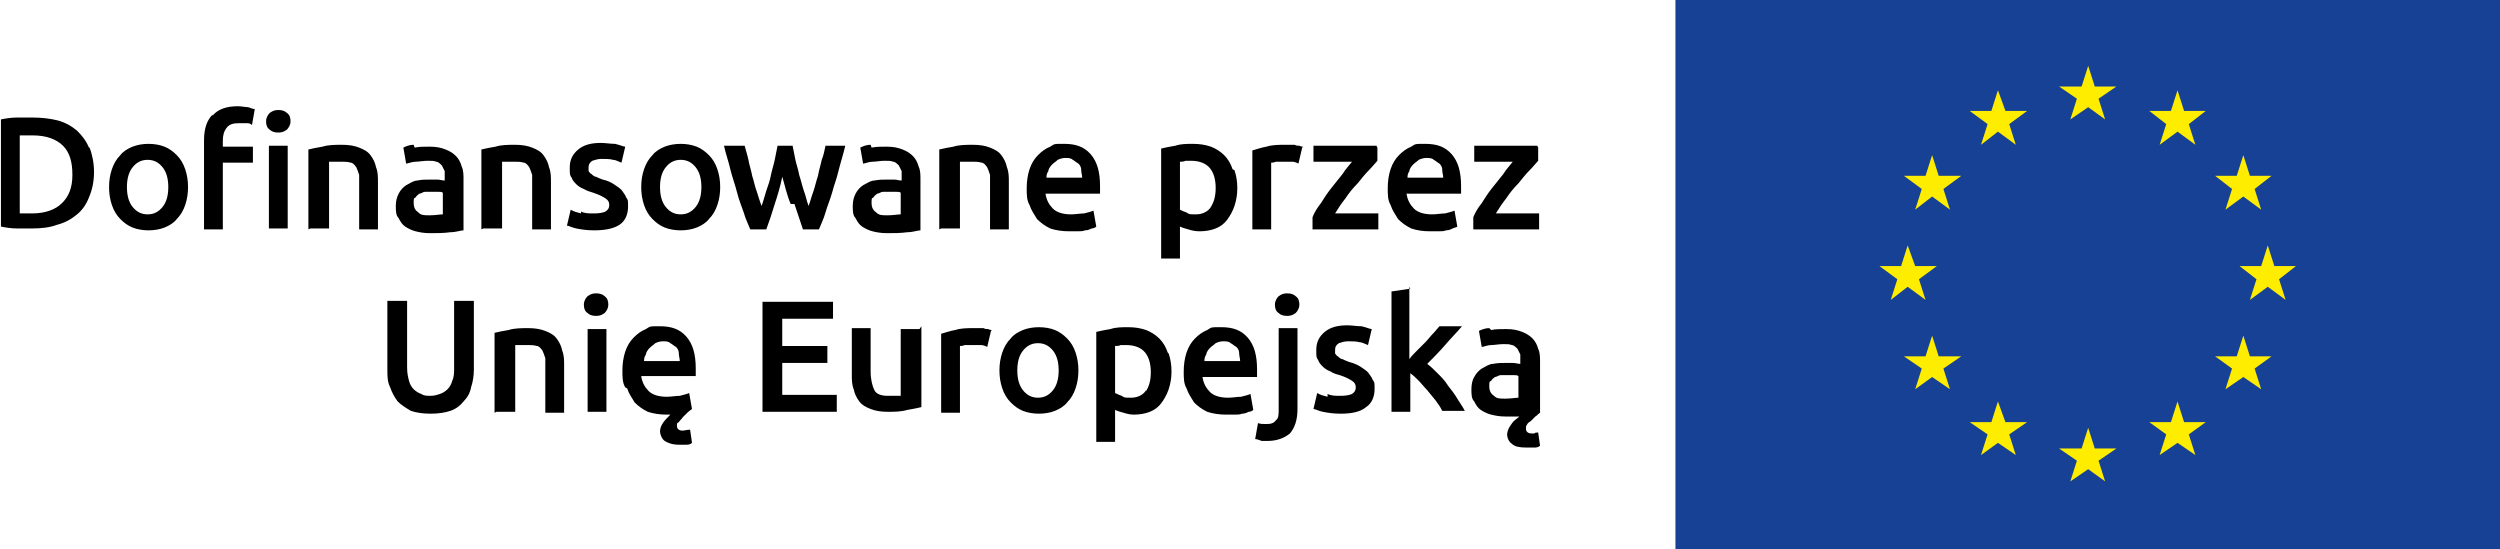
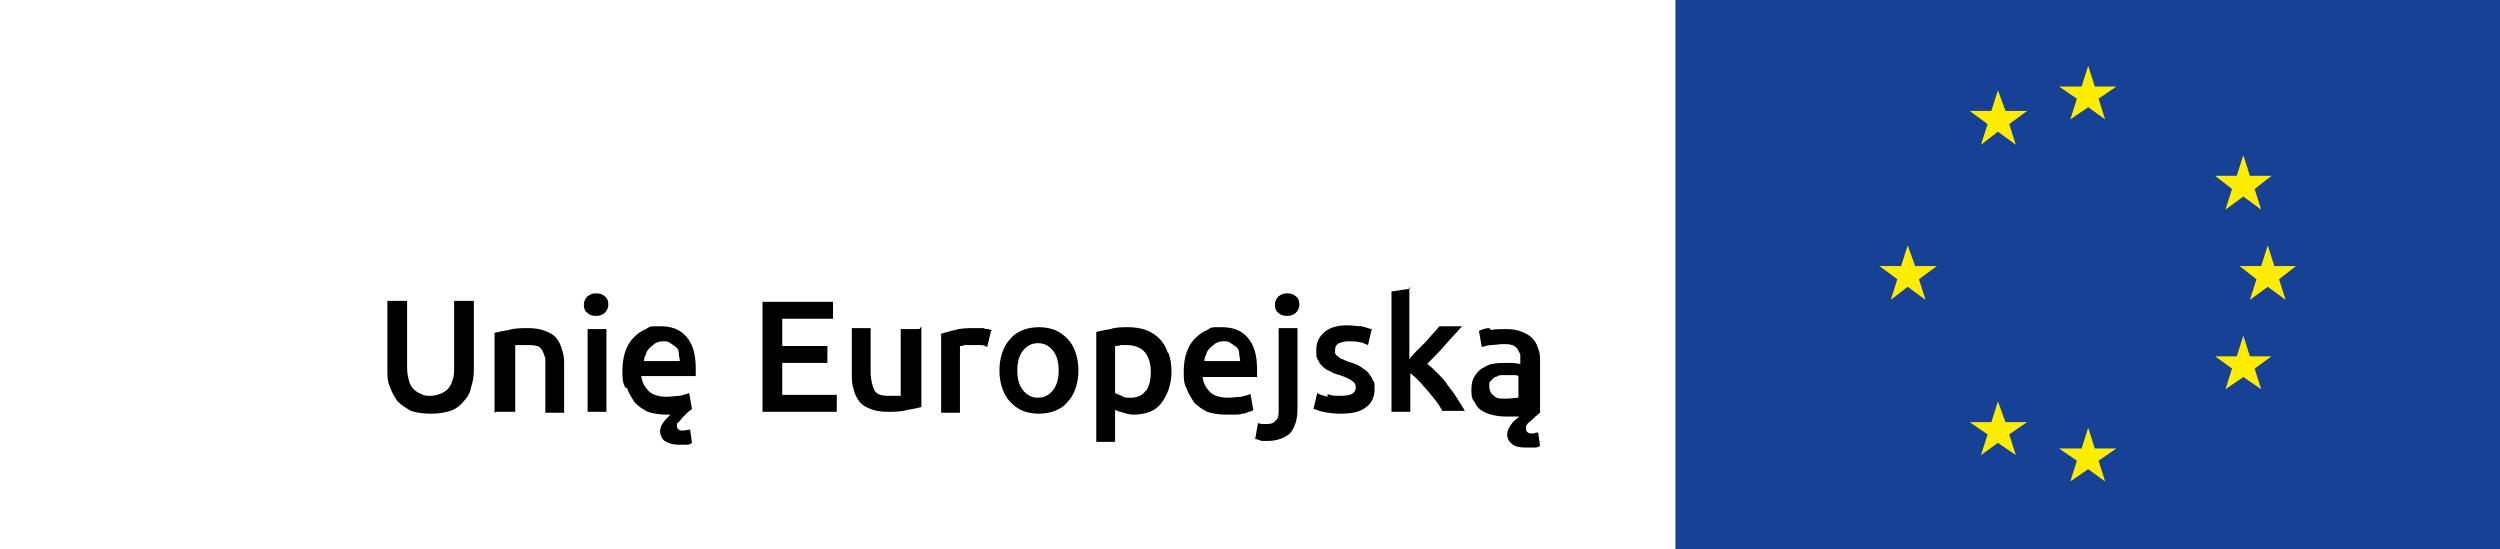
<svg xmlns="http://www.w3.org/2000/svg" id="Tryb_izolacji" version="1.1" viewBox="0 0 265.9 58.4">
  <path d="M158.9,42.1c-.3-.2-.5-.5-.5-1s0-.5.2-.6c.1-.2.3-.3.4-.4.2,0,.4-.2.6-.2.2,0,.5,0,.7,0s.5,0,.7,0c.2,0,.4,0,.5.1v2.3c-.3,0-.8.1-1.4.1s-.9,0-1.2-.3M158.4,34.9c-.5,0-.9.2-1.1.3l.3,1.7c.2,0,.6-.2,1-.2.4,0,.8-.1,1.3-.1s.6,0,.9.1c.2,0,.4.2.6.4.1.2.2.4.3.6,0,.2,0,.4,0,.7v.3c-.3,0-.5-.1-.8-.1-.2,0-.5,0-.7,0-.5,0-.9,0-1.4.1-.4,0-.8.3-1.2.5-.3.2-.6.5-.8.9-.2.3-.3.8-.3,1.3s0,1,.3,1.3c.2.4.4.7.7.9.3.2.7.4,1.1.5.4.1.9.2,1.5.2s.5,0,.8,0c.2,0,.5,0,.7,0-.2.2-.4.3-.6.5-.2.2-.3.4-.5.7-.1.2-.2.5-.2.7,0,.4.2.8.5,1,.3.3.8.4,1.5.4s.5,0,.8,0c.3,0,.5,0,.7-.2l-.2-1.4c-.2,0-.3,0-.4.1-.1,0-.2,0-.3,0-.4,0-.6-.2-.6-.5s0-.3.1-.4c0-.1.2-.3.4-.4.2-.2.4-.4.5-.5.2-.1.3-.3.5-.4v-5.4c0-.5,0-1-.2-1.4-.1-.4-.3-.8-.6-1.1-.3-.3-.6-.5-1.1-.7-.5-.2-1-.3-1.7-.3s-1.1,0-1.6.1M150,30.7l-2,.3v12.8h2v-4.1c.3.2.6.5.9.8.3.3.6.7.9,1,.3.4.6.7.9,1.1.3.4.5.7.7,1.1h2.4c-.2-.4-.5-.8-.8-1.3-.3-.5-.6-.9-1-1.4-.3-.5-.7-.9-1.1-1.3-.4-.4-.7-.7-1.1-1,.6-.6,1.3-1.3,1.9-2,.6-.7,1.2-1.3,1.8-2h-2.4c-.2.2-.4.5-.7.8-.3.3-.5.6-.8.9-.3.3-.6.6-.9.9-.3.3-.6.6-.8.9v-7.7ZM141.2,42.2c-.4-.1-.8-.2-1.1-.4l-.4,1.7c.2,0,.5.2,1,.3.5.1,1.1.2,1.9.2,1.2,0,2.1-.2,2.7-.7.6-.4.9-1.1.9-1.9s0-.7-.2-1c-.1-.3-.3-.5-.5-.8-.2-.2-.5-.4-.8-.6-.3-.2-.8-.4-1.2-.5-.3-.1-.5-.2-.7-.3-.2,0-.4-.2-.5-.3-.1,0-.2-.2-.3-.3,0-.1,0-.2,0-.4,0-.3.1-.5.4-.7.3-.1.6-.2,1-.2s.9,0,1.2.1c.3,0,.6.2.9.3l.4-1.7c-.2,0-.6-.2-1.1-.3-.5,0-1-.1-1.5-.1-1,0-1.8.2-2.4.7-.6.5-.9,1.1-.9,1.9s0,.8.2,1.1c.1.3.3.5.5.7.2.2.5.4.8.5.3.2.6.3,1,.4.6.2,1,.4,1.3.6.3.2.4.4.4.7s-.1.5-.4.7c-.2.1-.6.2-1.2.2s-1,0-1.4-.2M137.8,31.5c-.2-.2-.5-.3-.9-.3s-.6.1-.9.3c-.2.2-.4.5-.4.9s.1.7.4.9c.2.2.5.3.9.3s.6-.1.9-.3c.2-.2.4-.5.4-.9s-.1-.7-.4-.9M137.2,46.1c.5-.6.8-1.4.8-2.6v-8.6h-2v8.6c0,.6,0,1-.3,1.2-.2.3-.5.4-1,.4s-.6,0-.9-.1l-.3,1.7c.2,0,.4.1.7.2.3,0,.5,0,.6,0,1,0,1.8-.3,2.4-.8M128.1,38.5c0-.3,0-.5.2-.8,0-.2.2-.5.4-.7.2-.2.4-.3.6-.5.2-.1.5-.2.8-.2s.6,0,.8.2c.2.1.4.3.6.4.2.2.3.4.3.7,0,.3.1.5.1.8h-3.8ZM126.2,41.3c.2.6.5,1,.8,1.5.4.4.8.7,1.4,1,.6.2,1.3.3,2,.3s.6,0,.9,0c.3,0,.6,0,.8-.1.3,0,.5-.1.7-.2.2,0,.4-.1.5-.2l-.3-1.7c-.2.1-.6.2-1,.3-.4,0-.9.1-1.4.1-.8,0-1.5-.2-1.9-.6-.4-.4-.7-.9-.8-1.6h5.8c0-.1,0-.2,0-.4,0-.1,0-.3,0-.4,0-1.5-.3-2.6-1-3.4-.7-.8-1.6-1.1-2.8-1.1s-1,0-1.5.3c-.5.2-.9.5-1.3.9-.4.4-.7.9-.9,1.5-.2.6-.3,1.3-.3,2s0,1.3.3,1.8M124.2,37.5c-.2-.6-.5-1.1-.9-1.5-.4-.4-.9-.7-1.4-.9-.6-.2-1.2-.3-1.9-.3s-1.3,0-1.9.2c-.6.1-1.1.2-1.5.3v11.7h2v-3.4c.2.1.5.2.9.3.3.1.7.2,1.1.2.6,0,1.2-.1,1.7-.3.5-.2.9-.5,1.2-.9.3-.4.6-.9.8-1.5.2-.6.3-1.2.3-1.9s-.1-1.3-.3-1.9M121.9,41.5c-.3.5-.9.8-1.6.8s-.7,0-1-.2c-.3-.1-.5-.2-.7-.3v-5c.2,0,.4,0,.6-.1.2,0,.4,0,.6,0,.9,0,1.6.3,2,.8.4.5.6,1.2.6,2.1s-.2,1.5-.5,2M112,41.5c-.4.5-.9.8-1.6.8s-1.2-.3-1.6-.8c-.4-.5-.6-1.2-.6-2.1s.2-1.6.6-2.1c.4-.5.9-.8,1.6-.8s1.2.3,1.6.8c.4.5.6,1.2.6,2.1s-.2,1.6-.6,2.1M114.4,37.5c-.2-.6-.5-1.1-.9-1.5-.4-.4-.8-.7-1.3-.9-.5-.2-1.1-.3-1.7-.3s-1.2.1-1.7.3c-.5.2-1,.5-1.3.9-.4.4-.7.9-.9,1.5-.2.6-.3,1.2-.3,1.9s.1,1.3.3,1.9c.2.6.5,1.1.9,1.5.4.4.8.7,1.3.9.5.2,1.1.3,1.7.3s1.2-.1,1.7-.3c.5-.2,1-.5,1.3-.9.4-.4.7-.9.9-1.5.2-.6.3-1.2.3-1.9s-.1-1.3-.3-1.9M105.5,35.1c-.1,0-.2,0-.4-.1-.2,0-.3,0-.5-.1-.2,0-.4,0-.5,0-.2,0-.3,0-.5,0-.7,0-1.4,0-2,.2-.6.1-1.1.3-1.5.4v8.4h2v-7.1c.1,0,.3,0,.5-.1.3,0,.5,0,.7,0,.4,0,.7,0,1,0,.3,0,.5.1.7.2l.4-1.7ZM97.8,35h-2v7.1c-.1,0-.3,0-.6,0-.3,0-.5,0-.8,0-.7,0-1.2-.2-1.4-.6s-.4-1.1-.4-2v-4.6h-2v4.9c0,.6,0,1.1.2,1.6.1.5.3.9.6,1.3.3.4.7.6,1.2.8.5.2,1.1.3,1.8.3s1.4,0,2.1-.2c.6-.1,1.1-.2,1.5-.3v-8.6ZM89,43.8v-1.8h-5.8v-3.4h4.8v-1.8h-4.8v-2.9h5.4v-1.8h-7.5v11.7h7.9ZM68.5,38.5c0-.3,0-.5.2-.8,0-.2.2-.5.4-.7.2-.2.4-.3.6-.5.2-.1.5-.2.8-.2s.6,0,.8.2c.2.1.4.3.6.4.2.2.3.4.3.7,0,.3.1.5.1.8h-3.8ZM66.7,41.3c.2.6.5,1,.8,1.5.4.4.8.7,1.4,1,.6.2,1.3.3,2,.3h.2c0,0,.2,0,.2,0-.3.3-.6.6-.8.9-.2.3-.3.6-.3.9s.2.8.5,1c.3.2.8.4,1.5.4s.5,0,.7,0c.3,0,.5,0,.7-.2l-.2-1.4c-.3,0-.6.1-.8.1-.4,0-.6-.2-.6-.5s0-.3.2-.4c.1-.2.3-.3.4-.5.2-.2.3-.3.5-.5.2-.2.4-.3.5-.4l-.3-1.7c-.2.1-.6.2-1,.3-.4,0-.9.1-1.4.1-.8,0-1.5-.2-1.9-.6-.4-.4-.7-.9-.8-1.6h5.8c0-.1,0-.2,0-.4,0-.1,0-.3,0-.4,0-1.5-.3-2.6-1-3.4-.7-.8-1.6-1.1-2.8-1.1s-1,0-1.5.3c-.5.2-.9.5-1.3.9-.4.4-.7.9-.9,1.5-.2.6-.3,1.3-.3,2s0,1.3.3,1.8M64.3,31.5c-.2-.2-.5-.3-.9-.3s-.6.1-.9.3c-.2.2-.4.5-.4.9s.1.7.4.9c.2.2.5.3.9.3s.6-.1.9-.3c.2-.2.4-.5.4-.9s-.1-.7-.4-.9M64.5,35h-2v8.8h2v-8.8ZM52.8,43.8h2v-7.1c.1,0,.3,0,.6,0,.3,0,.6,0,.8,0s.6,0,.9.1c.2,0,.4.2.6.5.1.2.2.5.3.8,0,.3,0,.7,0,1.2v4.6h2v-5c0-.6,0-1.1-.2-1.6-.1-.5-.3-.9-.6-1.3-.3-.4-.7-.6-1.2-.8-.5-.2-1.1-.3-1.8-.3s-1.5,0-2.1.2c-.6.1-1.1.2-1.5.3v8.5ZM47.9,43.7c.6-.2,1.1-.6,1.4-1,.4-.4.7-.9.8-1.5.2-.6.3-1.2.3-1.9v-7.3h-2.1v7.1c0,.5,0,1-.2,1.4-.1.4-.3.7-.5.9-.2.2-.5.4-.8.5s-.6.2-1,.2-.7,0-1-.2c-.3-.1-.6-.3-.8-.5-.2-.2-.4-.5-.5-.9-.1-.4-.2-.8-.2-1.4v-7.1h-2.1v7.3c0,.7,0,1.3.3,1.9.2.6.5,1.1.8,1.5.4.4.9.7,1.4,1,.6.2,1.3.3,2.1.3s1.5-.1,2.1-.3" />
-   <path d="M163.5,15.5h-6.7v1.7h4.1c-.3.4-.7.8-1,1.3-.4.5-.8,1-1.2,1.5-.4.5-.8,1.1-1.1,1.6-.4.5-.7,1-.9,1.5v1.3h7v-1.7h-4.6c.3-.5.7-1.1,1.1-1.6.4-.6.8-1.1,1.3-1.6.4-.5.8-1,1.2-1.4.4-.4.7-.8.9-1v-1.4ZM149.7,19c0-.3,0-.5.2-.8,0-.2.2-.5.4-.7.2-.2.4-.3.6-.5.2-.1.5-.2.8-.2s.6,0,.8.2c.2.1.4.3.6.4.2.2.3.4.3.7,0,.3.1.5.1.8h-3.8ZM147.9,21.8c.2.6.5,1,.8,1.5.4.4.8.7,1.4,1,.6.2,1.2.3,2,.3s.6,0,.9,0c.3,0,.6,0,.8-.1.3,0,.5-.1.7-.2s.4-.1.5-.2l-.3-1.7c-.2.1-.6.2-1,.3-.4,0-.9.1-1.4.1-.8,0-1.5-.2-1.9-.6-.4-.4-.7-.9-.8-1.6h5.8c0-.1,0-.2,0-.4,0-.1,0-.3,0-.4,0-1.5-.3-2.6-1-3.4-.7-.8-1.6-1.1-2.8-1.1s-1,0-1.5.3c-.5.2-.9.5-1.3.9-.4.4-.7.9-.9,1.5-.2.6-.3,1.3-.3,2s0,1.3.3,1.8M146.4,15.5h-6.7v1.7h4.1c-.3.4-.7.8-1,1.3-.4.5-.8,1-1.2,1.5-.4.5-.8,1.1-1.1,1.6-.4.5-.7,1-.9,1.5v1.3h7v-1.7h-4.6c.3-.5.7-1.1,1.1-1.6.4-.6.8-1.1,1.3-1.6.4-.5.8-1,1.2-1.4.4-.4.7-.8.9-1v-1.4ZM138.6,15.6c-.1,0-.2,0-.4-.1-.2,0-.3,0-.5-.1-.2,0-.4,0-.5,0-.2,0-.3,0-.5,0-.7,0-1.4,0-2,.2-.6.1-1.1.3-1.5.4v8.4h2v-7.1c.1,0,.3,0,.5-.1.3,0,.5,0,.7,0,.4,0,.7,0,1,0,.3,0,.5.1.7.2l.4-1.7ZM131.1,18c-.2-.6-.5-1.1-.9-1.5-.4-.4-.9-.7-1.4-.9-.6-.2-1.2-.3-1.9-.3s-1.3,0-1.9.2c-.6.1-1.1.2-1.5.3v11.7h2v-3.4c.2.1.5.2.9.3.3.1.7.2,1.2.2.6,0,1.2-.1,1.7-.3.5-.2.9-.5,1.2-.9.3-.4.6-.9.8-1.5.2-.6.3-1.2.3-1.9s-.1-1.3-.3-1.9M128.8,22c-.3.5-.9.8-1.6.8s-.7,0-1-.2c-.3-.1-.5-.2-.7-.3v-5.1c.2,0,.4,0,.6-.1.2,0,.4,0,.6,0,.9,0,1.6.3,2,.8.4.5.6,1.2.6,2.1s-.2,1.5-.5,2M111.3,19c0-.3,0-.5.2-.8,0-.2.2-.5.4-.7.2-.2.4-.3.6-.5.2-.1.5-.2.8-.2s.6,0,.8.2c.2.1.4.3.6.4.2.2.3.4.3.7,0,.3.1.5.1.8h-3.8ZM109.5,21.8c.2.6.5,1,.8,1.5.4.4.8.7,1.4,1,.6.2,1.3.3,2,.3s.6,0,.9,0c.3,0,.6,0,.8-.1.3,0,.5-.1.7-.2.2,0,.4-.1.5-.2l-.3-1.7c-.2.1-.6.2-1,.3-.4,0-.9.1-1.4.1-.8,0-1.5-.2-1.9-.6-.4-.4-.7-.9-.8-1.6h5.8c0-.1,0-.2,0-.4,0-.1,0-.3,0-.4,0-1.5-.3-2.6-1-3.4-.7-.8-1.6-1.1-2.8-1.1s-1,0-1.5.3c-.5.2-.9.5-1.3.9-.4.4-.7.9-.9,1.5-.2.6-.3,1.3-.3,2s0,1.3.3,1.8M100.1,24.3h2v-7.1c.1,0,.3,0,.6,0,.3,0,.6,0,.8,0s.6,0,.9.1c.2,0,.4.2.6.5.1.2.2.5.3.8,0,.3,0,.7,0,1.2v4.6h2v-5c0-.6,0-1.1-.2-1.6-.1-.5-.3-.9-.6-1.3-.3-.4-.7-.6-1.2-.8-.5-.2-1.1-.3-1.8-.3s-1.5,0-2.1.2c-.6.1-1.1.2-1.5.3v8.5ZM92.6,15.4c-.5,0-.9.2-1.1.3l.3,1.7c.2,0,.6-.2,1-.2.4,0,.8-.1,1.3-.1s.6,0,.9.1c.2,0,.4.2.6.4.1.2.2.4.3.6,0,.2,0,.4,0,.7v.3c-.3,0-.5-.1-.8-.1-.2,0-.5,0-.7,0-.5,0-.9,0-1.4.1-.4,0-.8.3-1.2.5-.3.2-.6.5-.8.9-.2.4-.3.8-.3,1.3s0,1,.3,1.3c.2.4.4.7.7.9.3.2.7.4,1.1.5.4.1.9.2,1.5.2.8,0,1.5,0,2.2-.1.6,0,1.1-.2,1.4-.2v-5.4c0-.5,0-1-.2-1.4-.1-.4-.3-.8-.6-1.1-.3-.3-.6-.5-1.1-.7-.5-.2-1-.3-1.7-.3s-1.1,0-1.6.1M93.2,22.6c-.3-.2-.5-.5-.5-1s0-.5.2-.6c.1-.2.3-.3.4-.4.2,0,.4-.2.6-.2.2,0,.5,0,.7,0s.5,0,.7,0c.2,0,.4,0,.5.1v2.3c-.3,0-.8.1-1.4.1s-.9,0-1.2-.3M84.5,21.7c.3.9.6,1.8.9,2.7h1.7c.2-.5.5-1.1.7-1.8.2-.7.5-1.4.7-2.1.2-.8.5-1.5.7-2.4.2-.8.5-1.7.7-2.6h-2.1c-.1.5-.2,1-.4,1.5-.1.5-.3,1.1-.4,1.7-.2.6-.3,1.1-.5,1.7-.2.5-.3,1-.5,1.5-.2-.5-.3-1.1-.5-1.6-.2-.6-.3-1.1-.5-1.7-.1-.6-.3-1.1-.4-1.6-.1-.5-.2-1-.3-1.5h-1.6c-.1.5-.2,1-.3,1.5-.1.5-.3,1.1-.4,1.6-.1.6-.3,1.1-.5,1.7-.2.6-.3,1.1-.5,1.6-.2-.5-.3-.9-.5-1.5-.2-.5-.3-1.1-.5-1.7-.1-.6-.3-1.1-.4-1.7-.1-.5-.3-1.1-.4-1.5h-2.2c.2.9.5,1.7.7,2.6.2.8.5,1.6.7,2.4.2.8.5,1.5.7,2.1.2.7.5,1.3.7,1.8h1.7c.3-.8.6-1.7.9-2.7.3-.9.6-1.9.8-2.9.3,1,.5,2,.9,2.9M74,22c-.4.5-.9.8-1.6.8s-1.2-.3-1.6-.8c-.4-.5-.6-1.2-.6-2.1s.2-1.6.6-2.1c.4-.5.9-.8,1.6-.8s1.2.3,1.6.8c.4.5.6,1.2.6,2.1s-.2,1.6-.6,2.1M76.3,18c-.2-.6-.5-1.1-.9-1.5-.4-.4-.8-.7-1.3-.9-.5-.2-1.1-.3-1.7-.3s-1.2.1-1.7.3c-.5.2-1,.5-1.3.9-.4.4-.7.9-.9,1.5-.2.6-.3,1.2-.3,1.9s.1,1.3.3,1.9c.2.6.5,1.1.9,1.5.4.4.8.7,1.3.9.5.2,1.1.3,1.7.3s1.2-.1,1.7-.3c.5-.2,1-.5,1.3-.9.4-.4.7-.9.9-1.5.2-.6.3-1.2.3-1.9s-.1-1.3-.3-1.9M61.8,22.7c-.4-.1-.8-.2-1.1-.4l-.4,1.7c.2,0,.5.2,1,.3.5.1,1.1.2,1.9.2,1.2,0,2.1-.2,2.7-.6.6-.4.9-1.1.9-1.9s0-.7-.2-1c-.1-.3-.3-.5-.5-.8-.2-.2-.5-.4-.8-.6-.3-.2-.7-.4-1.2-.5-.3-.1-.5-.2-.7-.3-.2,0-.4-.2-.5-.3-.1,0-.2-.2-.3-.3,0-.1,0-.2,0-.4,0-.3.1-.5.4-.7.3-.1.6-.2,1-.2s.9,0,1.2.1c.3,0,.6.2.9.3l.4-1.7c-.2,0-.6-.2-1.1-.3-.5,0-1-.1-1.5-.1-1,0-1.8.2-2.4.7-.6.5-.9,1.1-.9,1.9s0,.8.2,1.1c.1.3.3.5.5.7.2.2.5.4.8.5.3.2.7.3,1,.4.6.2,1,.4,1.3.6.3.2.4.4.4.7s-.1.5-.4.7c-.2.1-.6.2-1.2.2s-1,0-1.4-.2M51.4,24.3h2v-7.1c.1,0,.3,0,.6,0,.3,0,.6,0,.8,0s.6,0,.9.1c.2,0,.4.2.6.5.1.2.2.5.3.8,0,.3,0,.7,0,1.2v4.6h2v-5c0-.6,0-1.1-.2-1.6-.1-.5-.3-.9-.6-1.3-.3-.4-.7-.6-1.2-.8s-1.1-.3-1.8-.3-1.5,0-2.1.2c-.6.1-1.1.2-1.5.3v8.5ZM44,15.4c-.5,0-.9.2-1.1.3l.3,1.7c.2,0,.6-.2,1-.2.4,0,.8-.1,1.3-.1s.6,0,.9.1c.2,0,.4.2.6.4.1.2.2.4.3.6,0,.2,0,.4,0,.7v.3c-.3,0-.5-.1-.8-.1-.2,0-.5,0-.7,0-.5,0-1,0-1.4.1-.4,0-.8.3-1.2.5-.3.2-.6.5-.8.9-.2.4-.3.8-.3,1.3s0,1,.3,1.3c.2.4.4.7.7.9.3.2.7.4,1.1.5.4.1.9.2,1.5.2.8,0,1.5,0,2.2-.1.6,0,1.1-.2,1.4-.2v-5.4c0-.5,0-1-.2-1.4-.1-.4-.3-.8-.6-1.1-.3-.3-.6-.5-1.1-.7-.5-.2-1-.3-1.7-.3s-1.1,0-1.6.1M44.5,22.6c-.3-.2-.5-.5-.5-1s0-.5.2-.6c.1-.2.3-.3.4-.4.2,0,.4-.2.6-.2.2,0,.5,0,.7,0s.5,0,.7,0c.2,0,.4,0,.5.1v2.3c-.3,0-.8.1-1.4.1s-.9,0-1.2-.3M33,24.3h2v-7.1c.1,0,.3,0,.6,0,.3,0,.6,0,.8,0s.6,0,.9.1c.2,0,.4.2.6.5.1.2.2.5.3.8,0,.3,0,.7,0,1.2v4.6h2v-5c0-.6,0-1.1-.2-1.6-.1-.5-.3-.9-.6-1.3-.3-.4-.7-.6-1.2-.8-.5-.2-1.1-.3-1.8-.3s-1.5,0-2.1.2c-.6.1-1.1.2-1.5.3v8.5ZM22.6,12.2c-.6.6-.9,1.5-.9,2.7v9.5h2v-7.1h3.2v-1.7h-3.2v-.6c0-.6.1-1,.4-1.4.3-.4.7-.5,1.4-.5s.5,0,.7,0c.2,0,.4,0,.6.2l.3-1.7c-.2,0-.4-.1-.7-.2-.3,0-.7-.1-1.1-.1-1.2,0-2.1.3-2.7,1M30.5,12c-.2-.2-.5-.3-.9-.3s-.6.1-.9.3c-.2.2-.4.5-.4.9s.1.7.4.9c.2.2.5.3.9.3s.6-.1.9-.3c.2-.2.4-.5.4-.9s-.1-.7-.4-.9M30.6,15.5h-2v8.8h2v-8.8ZM17.3,22c-.4.5-.9.8-1.6.8s-1.2-.3-1.6-.8c-.4-.5-.6-1.2-.6-2.1s.2-1.6.6-2.1c.4-.5.9-.8,1.6-.8s1.2.3,1.6.8c.4.5.6,1.2.6,2.1s-.2,1.6-.6,2.1M19.7,18c-.2-.6-.5-1.1-.9-1.5-.4-.4-.8-.7-1.3-.9-.5-.2-1.1-.3-1.7-.3s-1.2.1-1.7.3c-.5.2-1,.5-1.3.9-.4.4-.7.9-.9,1.5-.2.6-.3,1.2-.3,1.9s.1,1.3.3,1.9c.2.6.5,1.1.9,1.5.4.4.8.7,1.3.9.5.2,1.1.3,1.7.3s1.2-.1,1.7-.3c.5-.2,1-.5,1.3-.9.4-.4.7-.9.9-1.5.2-.6.3-1.2.3-1.9s-.1-1.3-.3-1.9M9.5,15.8c-.3-.8-.8-1.4-1.3-1.9-.6-.5-1.3-.9-2.1-1.1-.8-.2-1.7-.3-2.7-.3s-1,0-1.6,0c-.6,0-1.2.1-1.7.2v11.4c.5.1,1.1.2,1.7.2.6,0,1.1,0,1.6,0,1,0,1.9-.1,2.7-.4.8-.2,1.5-.6,2.1-1.1.6-.5,1-1.1,1.3-1.9.3-.7.5-1.6.5-2.6s-.2-1.9-.5-2.7M2.1,14.4c.3,0,.7,0,1.4,0,1.4,0,2.5.4,3.2,1.1.7.7,1,1.7,1,3.1s-.4,2.3-1.1,3c-.7.7-1.8,1.1-3.2,1.1s-.6,0-.8,0c-.2,0-.4,0-.5,0v-8.2Z" />
  <rect x="178.2" width="87.7" height="58.4" style="fill: #164194;" />
  <polygon points="222.1 7 222.8 9.2 225.1 9.2 223.2 10.5 223.9 12.7 222.1 11.4 220.2 12.7 220.9 10.5 219 9.2 221.4 9.2 222.1 7" style="fill: #ffed00;" />
  <polygon points="222.1 45.5 222.8 47.7 225.1 47.7 223.2 49 223.9 51.2 222.1 49.9 220.2 51.2 220.9 49 219 47.7 221.4 47.7 222.1 45.5" style="fill: #ffed00;" />
  <polygon points="202.9 26.1 203.7 28.3 206 28.3 204.1 29.7 204.8 31.9 202.9 30.5 201.1 31.9 201.8 29.7 199.9 28.3 202.2 28.3 202.9 26.1" style="fill: #ffed00;" />
  <polygon points="241.2 26.1 241.9 28.3 244.2 28.3 242.4 29.7 243.1 31.9 241.2 30.5 239.3 31.9 240 29.7 238.2 28.3 240.5 28.3 241.2 26.1" style="fill: #ffed00;" />
-   <polygon points="231.6 9.6 232.3 11.8 234.6 11.8 232.8 13.2 233.5 15.4 231.6 14 229.7 15.4 230.4 13.2 228.6 11.8 230.9 11.8 231.6 9.6" style="fill: #ffed00;" />
  <polygon points="212.5 9.6 213.3 11.8 215.6 11.8 213.7 13.2 214.4 15.4 212.5 14 210.7 15.4 211.4 13.2 209.5 11.8 211.8 11.8 212.5 9.6" style="fill: #ffed00;" />
-   <polygon points="231.6 42.7 232.3 44.9 234.6 44.9 232.8 46.2 233.5 48.4 231.6 47.1 229.7 48.4 230.4 46.2 228.6 44.9 230.9 44.9 231.6 42.7" style="fill: #ffed00;" />
  <polygon points="212.5 42.7 213.3 44.9 215.6 44.9 213.7 46.2 214.4 48.4 212.5 47.1 210.7 48.4 211.4 46.2 209.5 44.9 211.8 44.9 212.5 42.7" style="fill: #ffed00;" />
  <polygon points="238.6 16.5 239.3 18.7 241.6 18.7 239.8 20.1 240.5 22.3 238.6 20.9 236.7 22.3 237.4 20.1 235.6 18.7 237.9 18.7 238.6 16.5" style="fill: #ffed00;" />
-   <polygon points="205.5 16.5 206.2 18.7 208.6 18.7 206.7 20.1 207.4 22.3 205.5 20.9 203.7 22.3 204.4 20.1 202.5 18.7 204.8 18.7 205.5 16.5" style="fill: #ffed00;" />
  <polygon points="238.6 35.7 239.3 37.9 241.6 37.9 239.8 39.2 240.5 41.4 238.6 40.1 236.7 41.4 237.4 39.2 235.6 37.9 237.9 37.9 238.6 35.7" style="fill: #ffed00;" />
-   <polygon points="205.5 35.7 206.2 37.9 208.6 37.9 206.7 39.2 207.4 41.4 205.5 40.1 203.7 41.4 204.4 39.2 202.5 37.9 204.8 37.9 205.5 35.7" style="fill: #ffed00;" />
</svg>